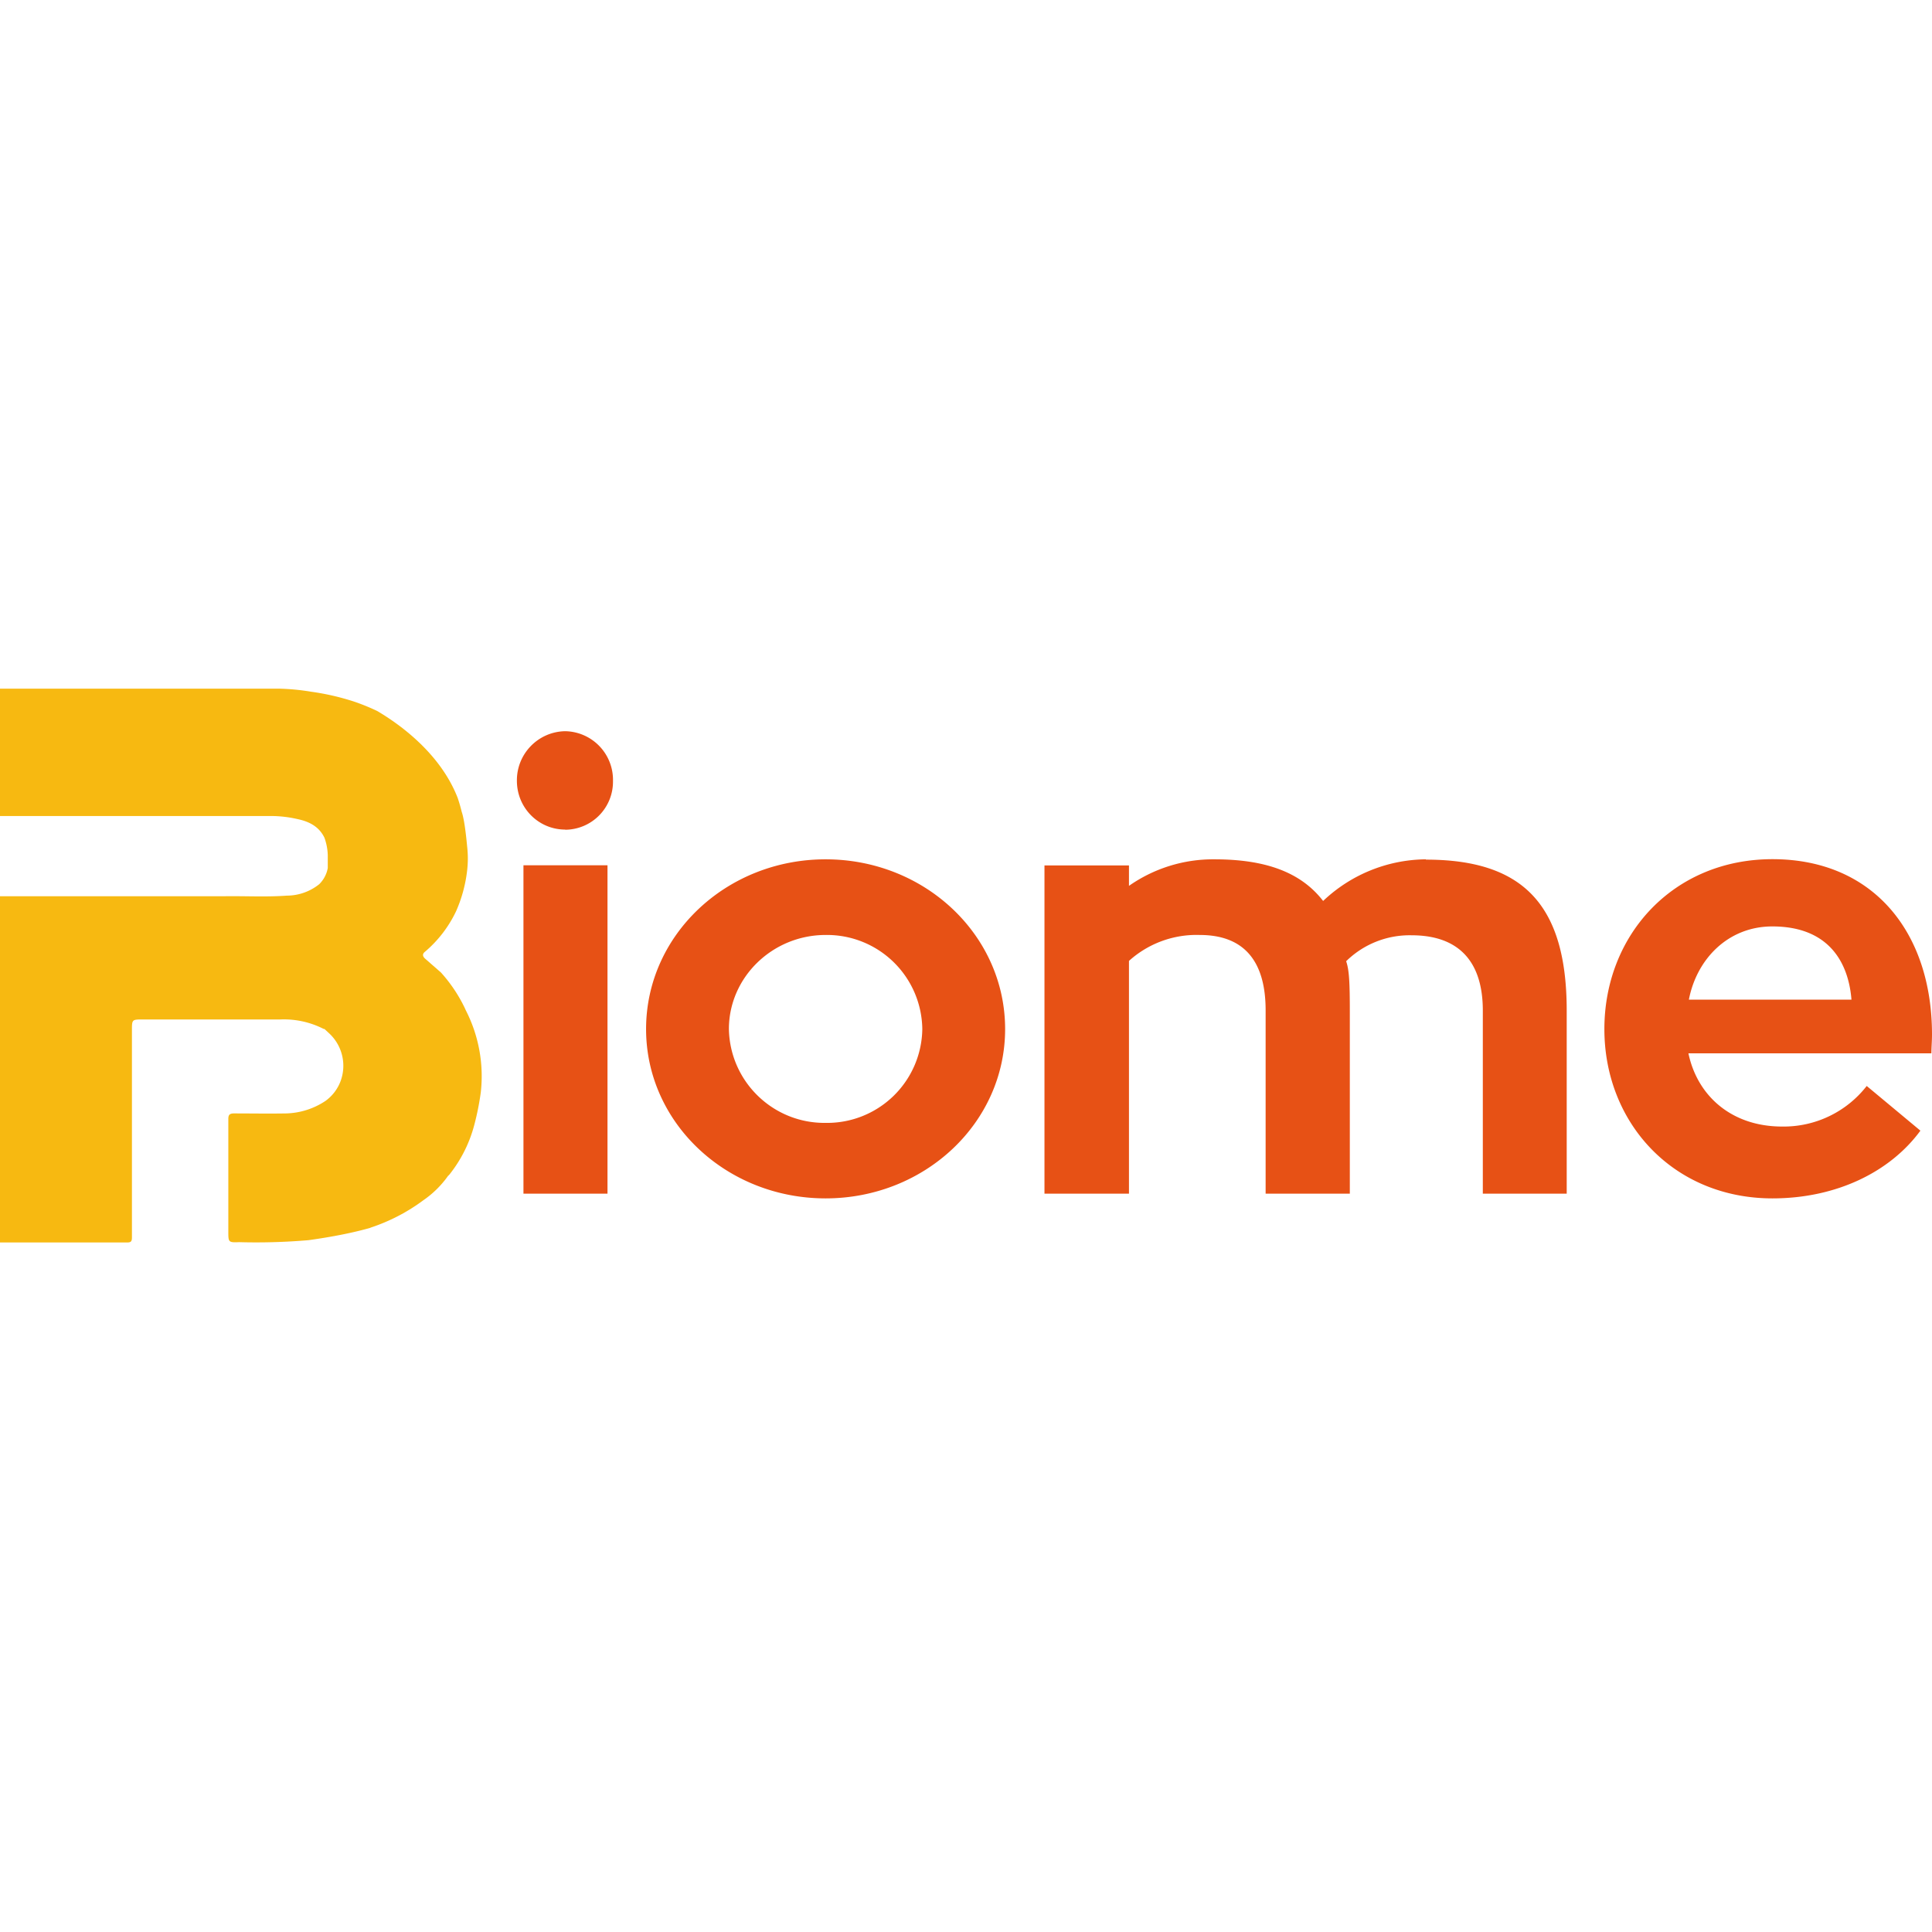
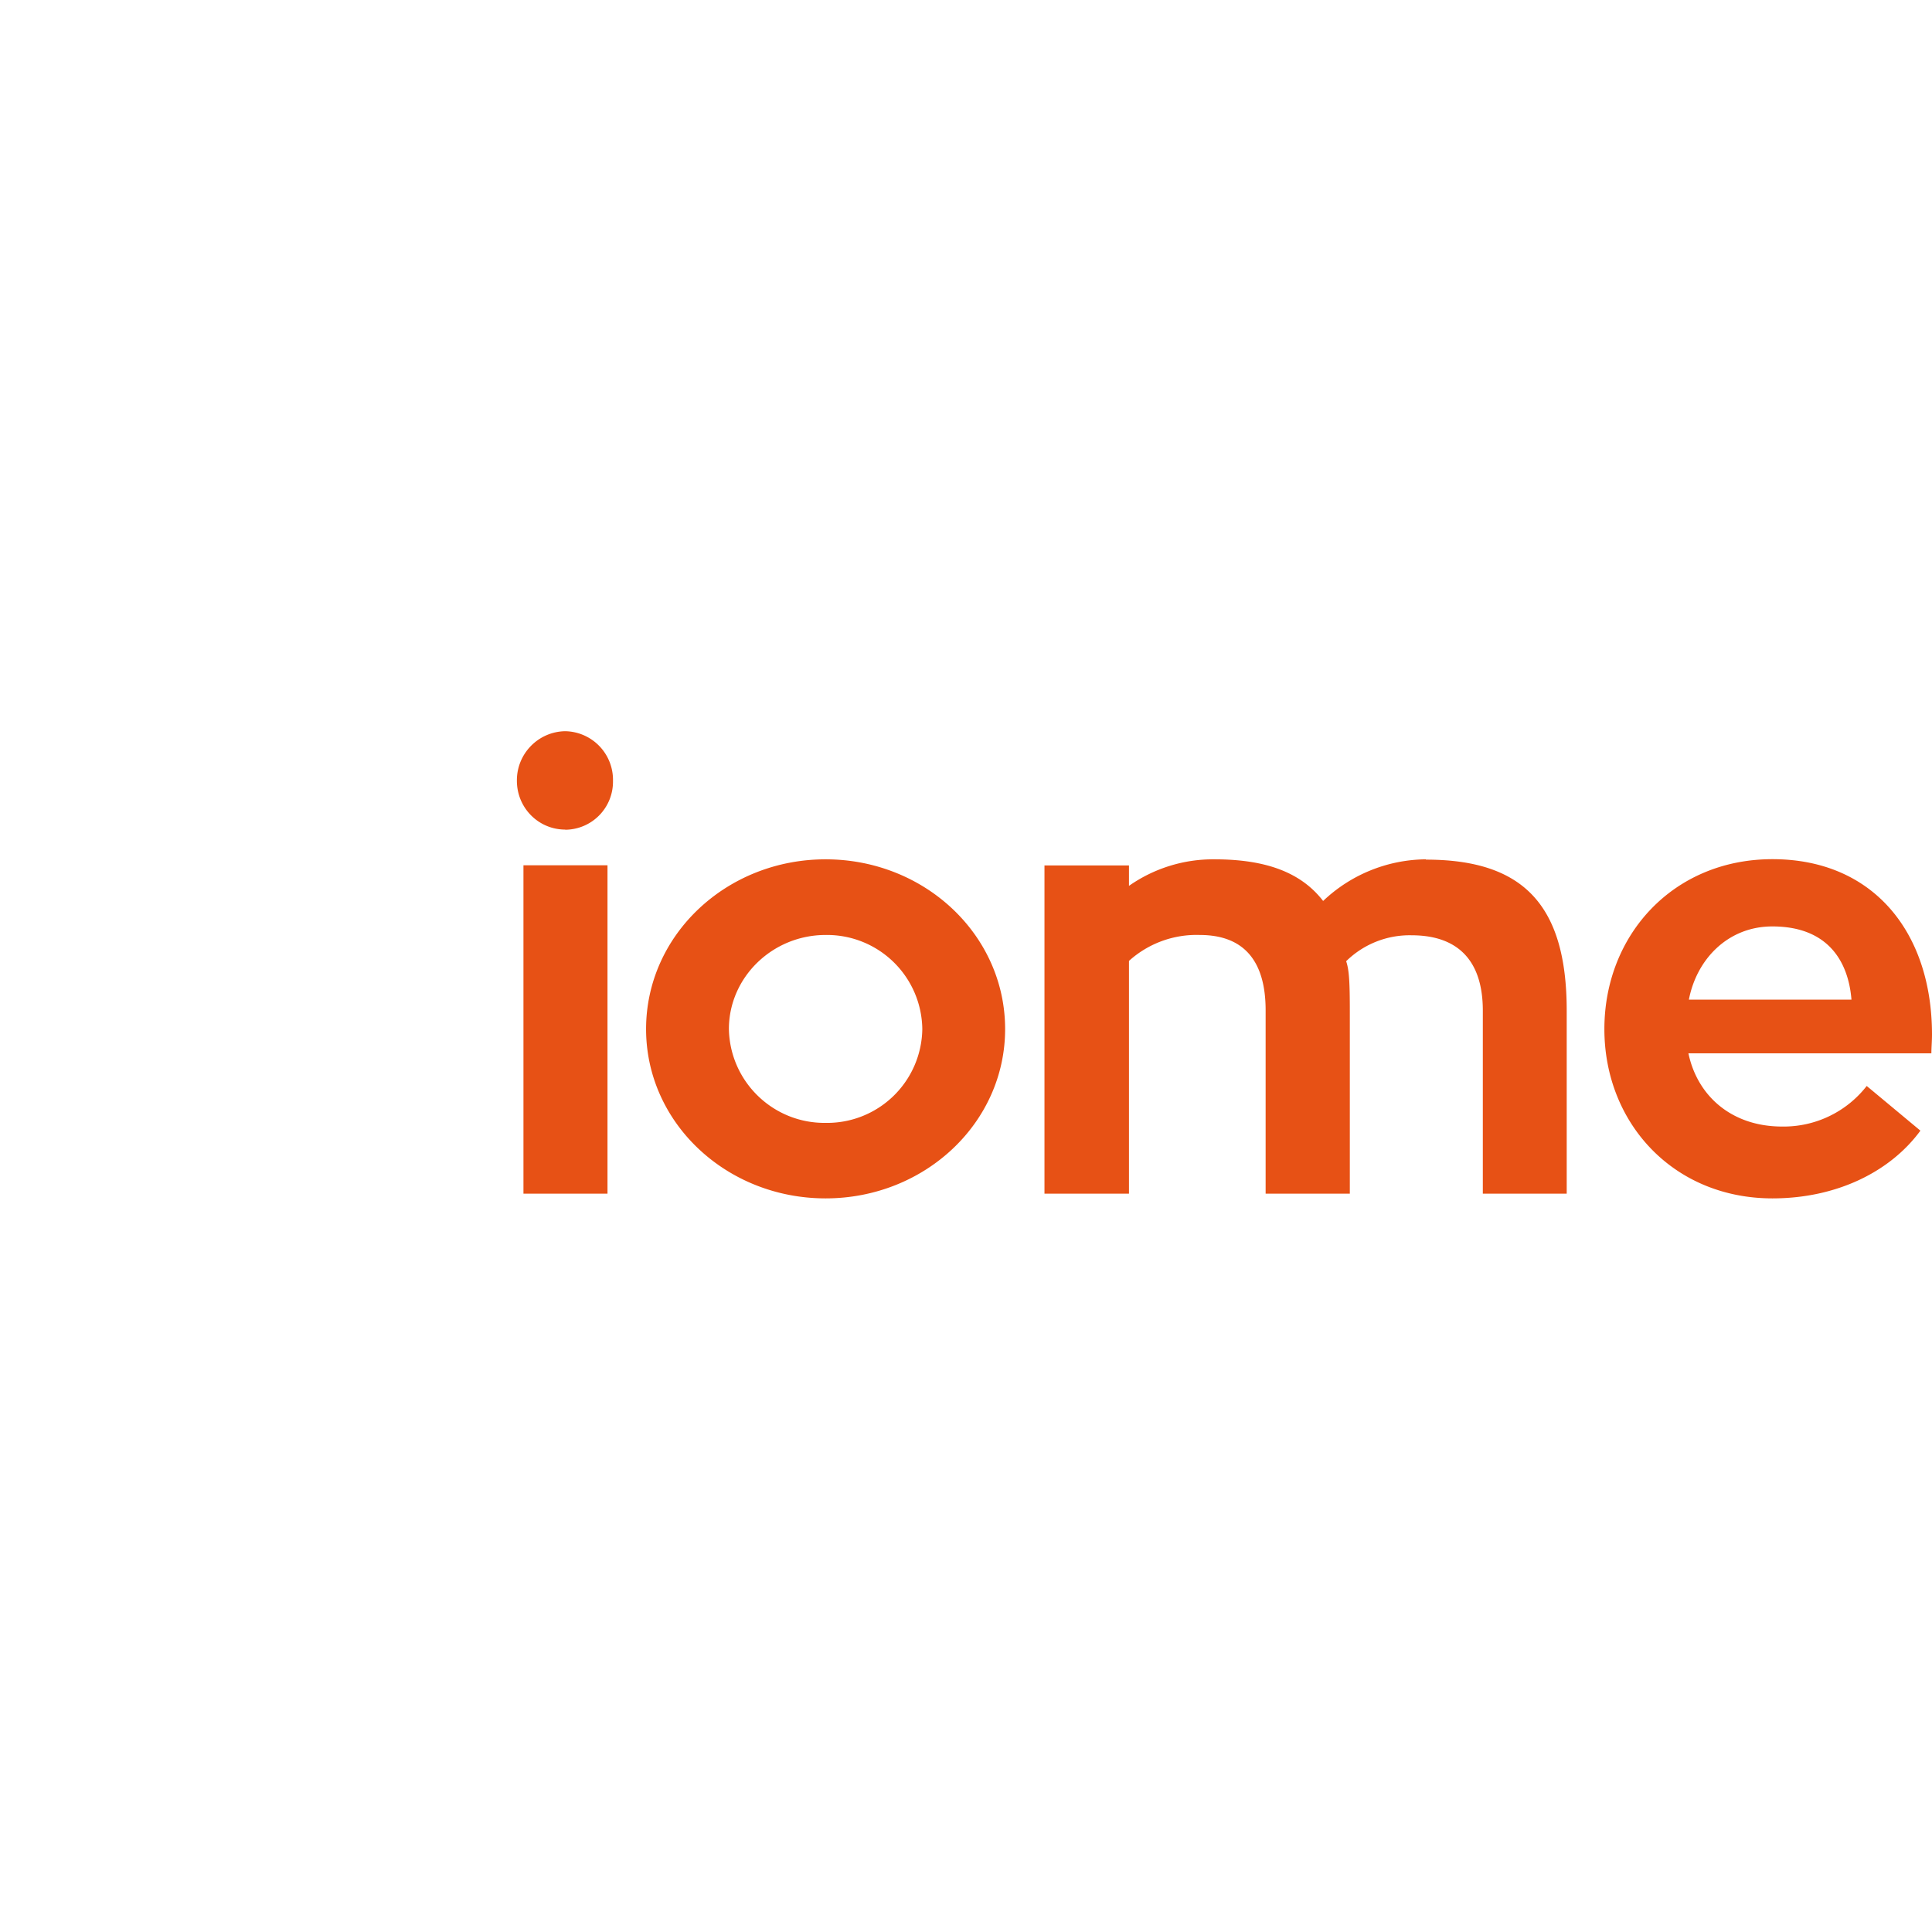
<svg xmlns="http://www.w3.org/2000/svg" width="800" height="800" viewBox="0 0 512 147">
-   <path fill="#F7B911" d="M123.362 85.044a39.369 39.369 0 0 0-6.508-9.822l-4.163-3.638c-.687-.606-.808-1.213-.162-1.779a32.174 32.174 0 0 0 8.327-10.792a37.186 37.186 0 0 0 2.95-10.913c.233-2.055.233-4.13 0-6.184c-.43-4.662-.916-7.761-1.455-9.297a45.5 45.5 0 0 0-1.05-3.638c-4.447-11.439-14.673-19.119-21.302-23.04a55.9 55.9 0 0 0-6.265-2.546A66.006 66.006 0 0 0 82.416.808A59.498 59.498 0 0 0 73.847 0H0v33.75h71.786a31.69 31.69 0 0 1 7.033.81c3.072.646 5.7 1.94 7.154 4.93c.544 1.492.845 3.062.89 4.649v3.395a7.963 7.963 0 0 1-2.264 4.284a13.743 13.743 0 0 1-8.569 3.032c-5.497.404-11.035.08-16.572.162H0v91.753h33.75c1.052 0 1.213-.404 1.213-1.374V90.62c0-2.95 0-2.95 2.91-2.95h36.338a23.201 23.201 0 0 1 11.56 2.506a.323.323 0 0 0 .202 0l1.172 1.091a11.722 11.722 0 0 1 3.072 12.854a11.398 11.398 0 0 1-3.96 5.133a19.725 19.725 0 0 1-10.43 3.315c-4.607.08-9.215 0-13.823 0c-1.172 0-1.495.404-1.495 1.455v29.83c0 2.83 0 2.95 2.87 2.83c6.135.17 12.275-.006 18.39-.526c6.36-.89 11.776-1.967 16.25-3.234a4.81 4.81 0 0 0 .282-.121a49.15 49.15 0 0 0 13.905-7.235a26.273 26.273 0 0 0 6.548-6.468c.153-.115.289-.25.404-.404a35.65 35.65 0 0 0 6.548-13.136a71.463 71.463 0 0 0 1.698-8.488a38.278 38.278 0 0 0-4.042-21.989z" />
  <path fill="#E75115" d="M138.721 133.83h22.272V46.807H138.72zm11.075-96.442a12.732 12.732 0 0 0 12.652-12.934a12.894 12.894 0 0 0-12.652-13.177c-7.156.111-12.88 5.98-12.813 13.137c0 7.194 5.74 12.934 12.813 12.934zm68.997 7.842c-26.273 0-47.574 20.048-47.574 44.987c0 24.859 21.301 44.867 47.574 44.867s47.575-20.008 47.575-44.867c0-24.939-21.302-44.987-47.575-44.987m0 69.846c-13.919.158-25.36-10.94-25.626-24.859c0-13.742 11.56-24.939 25.626-24.939a25.262 25.262 0 0 1 25.627 24.94a25.222 25.222 0 0 1-25.627 24.858M377.846 45.23a40.016 40.016 0 0 0-27.203 11.035c-5.941-7.68-15.36-11.035-28.819-11.035a38.803 38.803 0 0 0-22.635 7.033v-5.416h-22.393v86.984h22.393V72.15a26.677 26.677 0 0 1 18.755-6.872c11.52 0 17.461 6.67 17.461 19.968v48.585h22.312v-48.1c0-7.882-.162-11.116-.97-13.5a24.01 24.01 0 0 1 17.34-6.872c12.126 0 18.876 6.548 18.876 19.968v48.504h22.231V85.327c0-28.173-11.681-40.016-37.308-40.016zm133.992 51.414c0-1.455.162-3.193.162-4.971c0-27.082-15.562-46.483-42.28-46.483c-26.272 0-44.542 20.088-44.542 45.027c0 24.859 18.27 44.867 44.543 44.867c16.976 0 31.204-7.033 39.207-17.947L494.7 105.294a27.89 27.89 0 0 1-22.433 10.752c-13.298 0-22.433-8.044-24.818-19.402zm-42.158-33.63c14.875 0 20.17 9.419 20.978 19.402h-43.087c2.061-10.751 10.387-19.401 22.11-19.401" />
</svg>